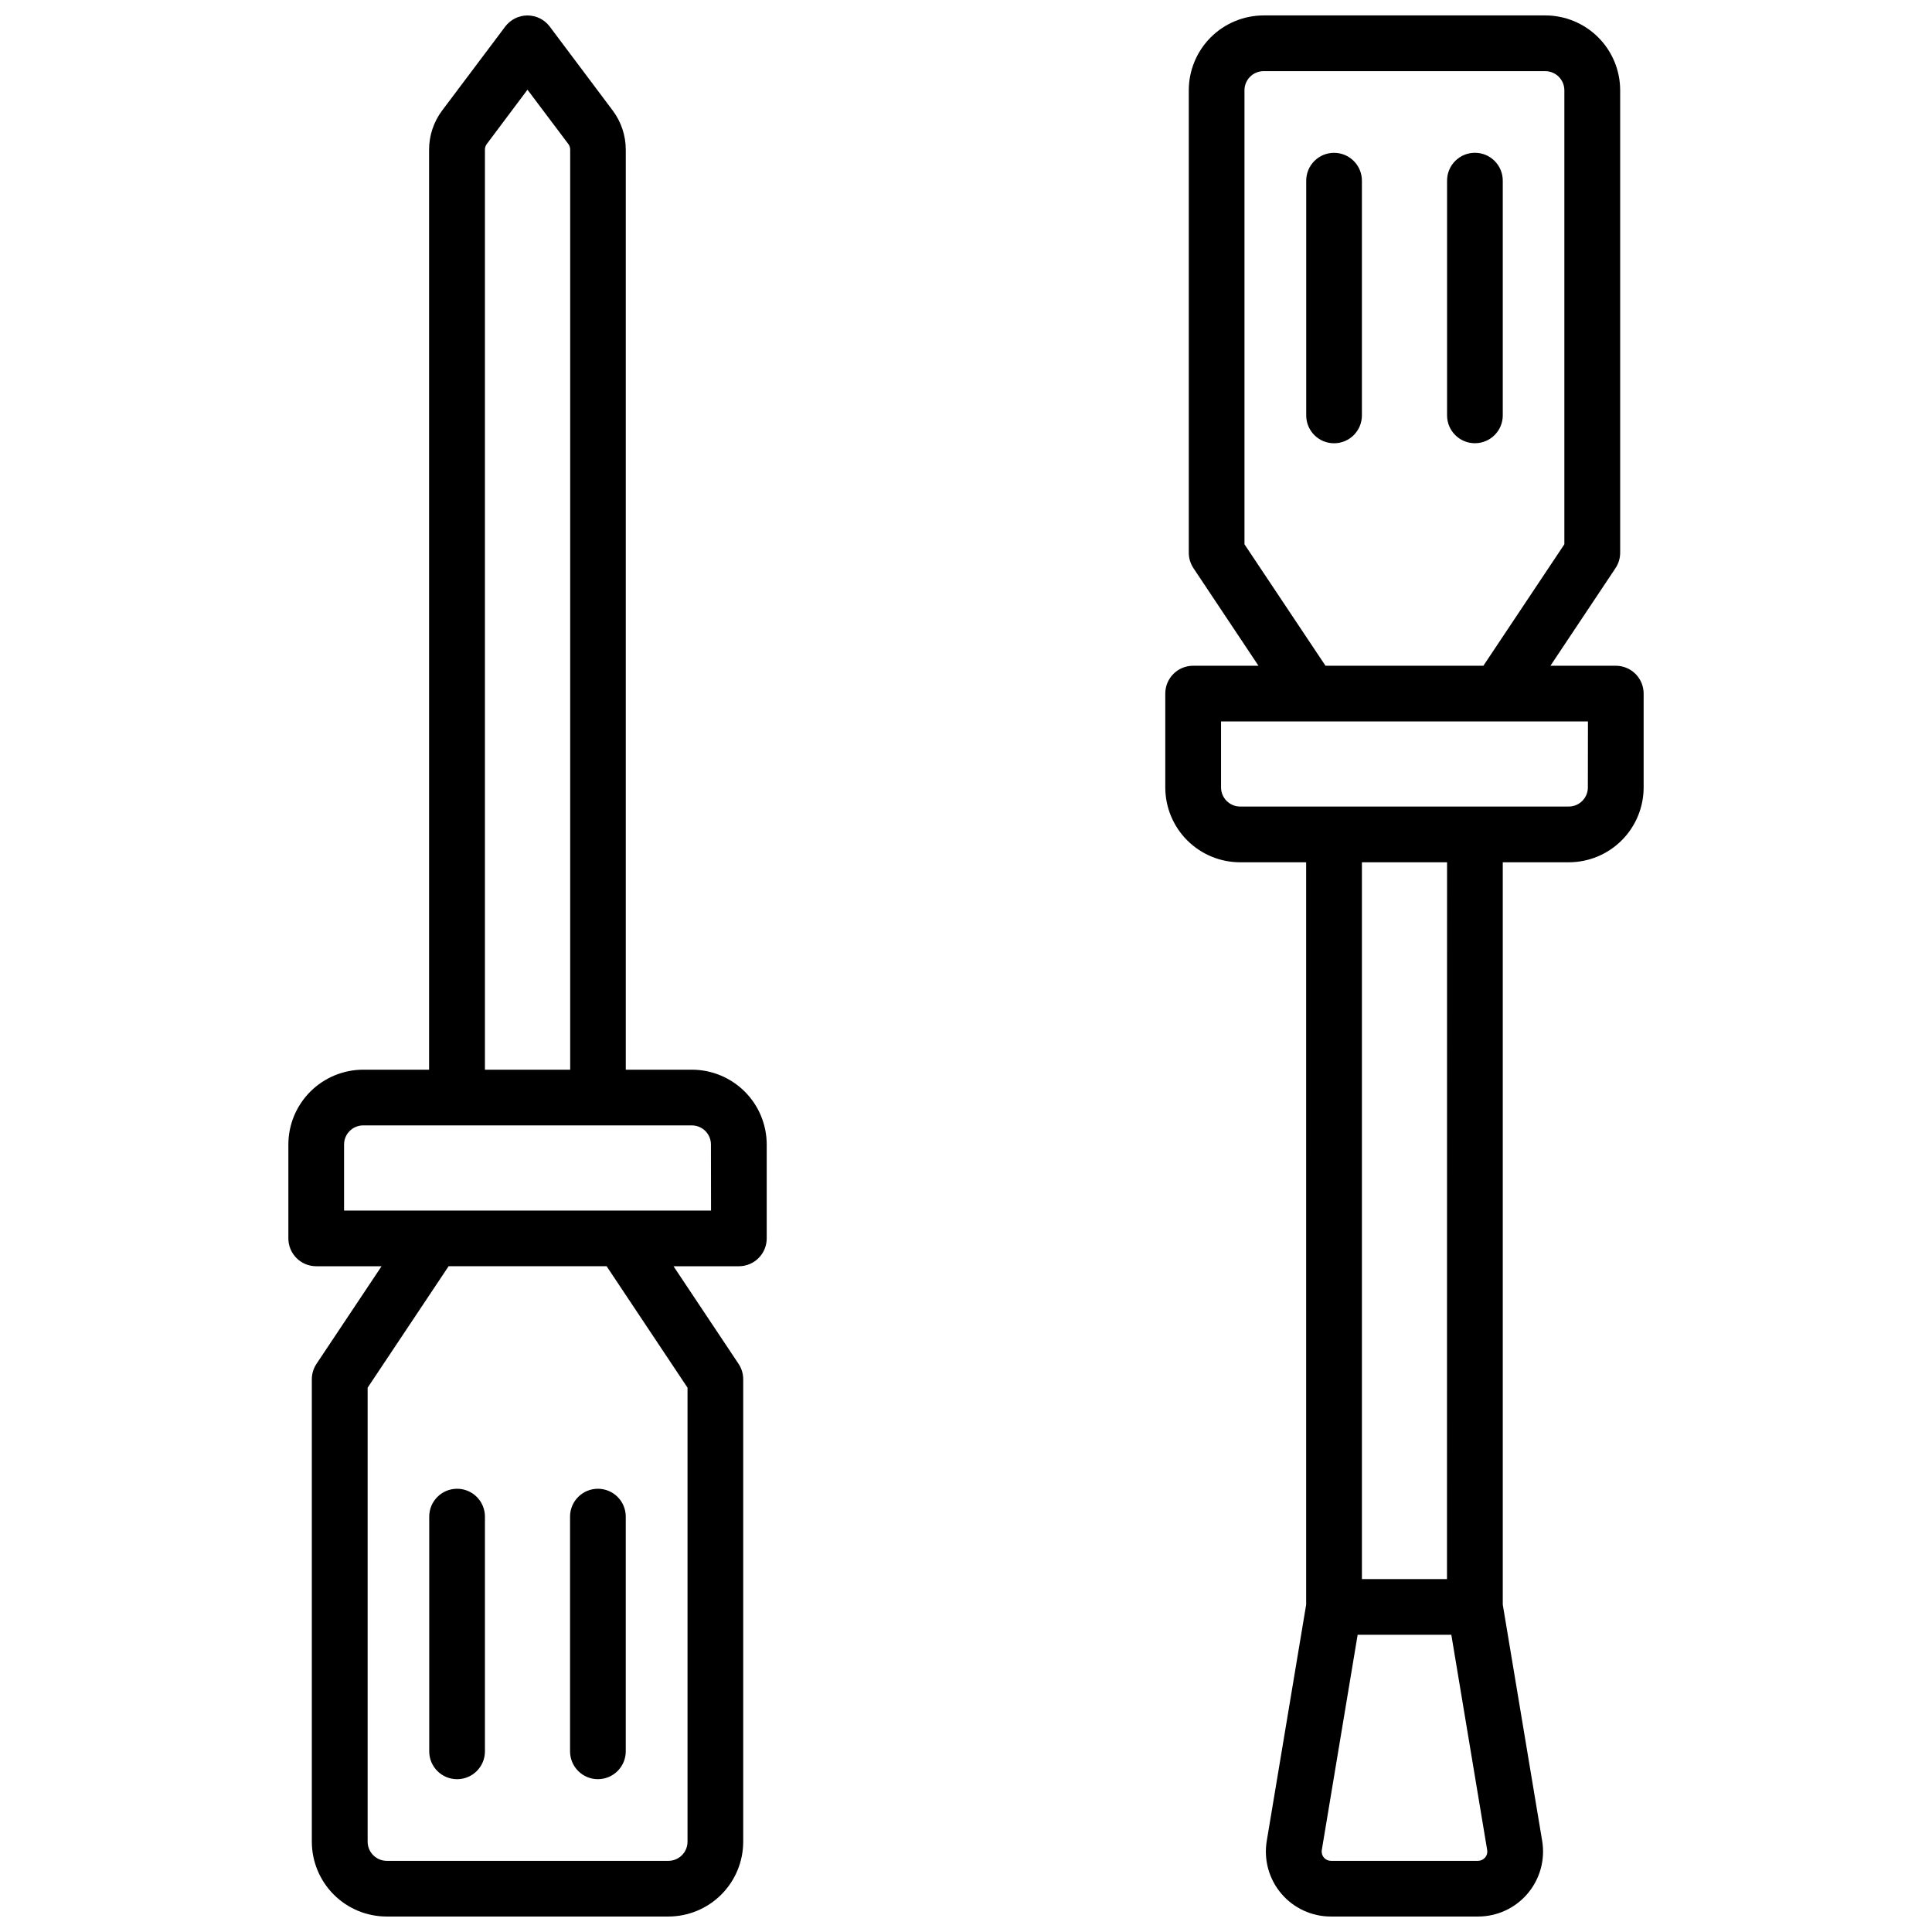
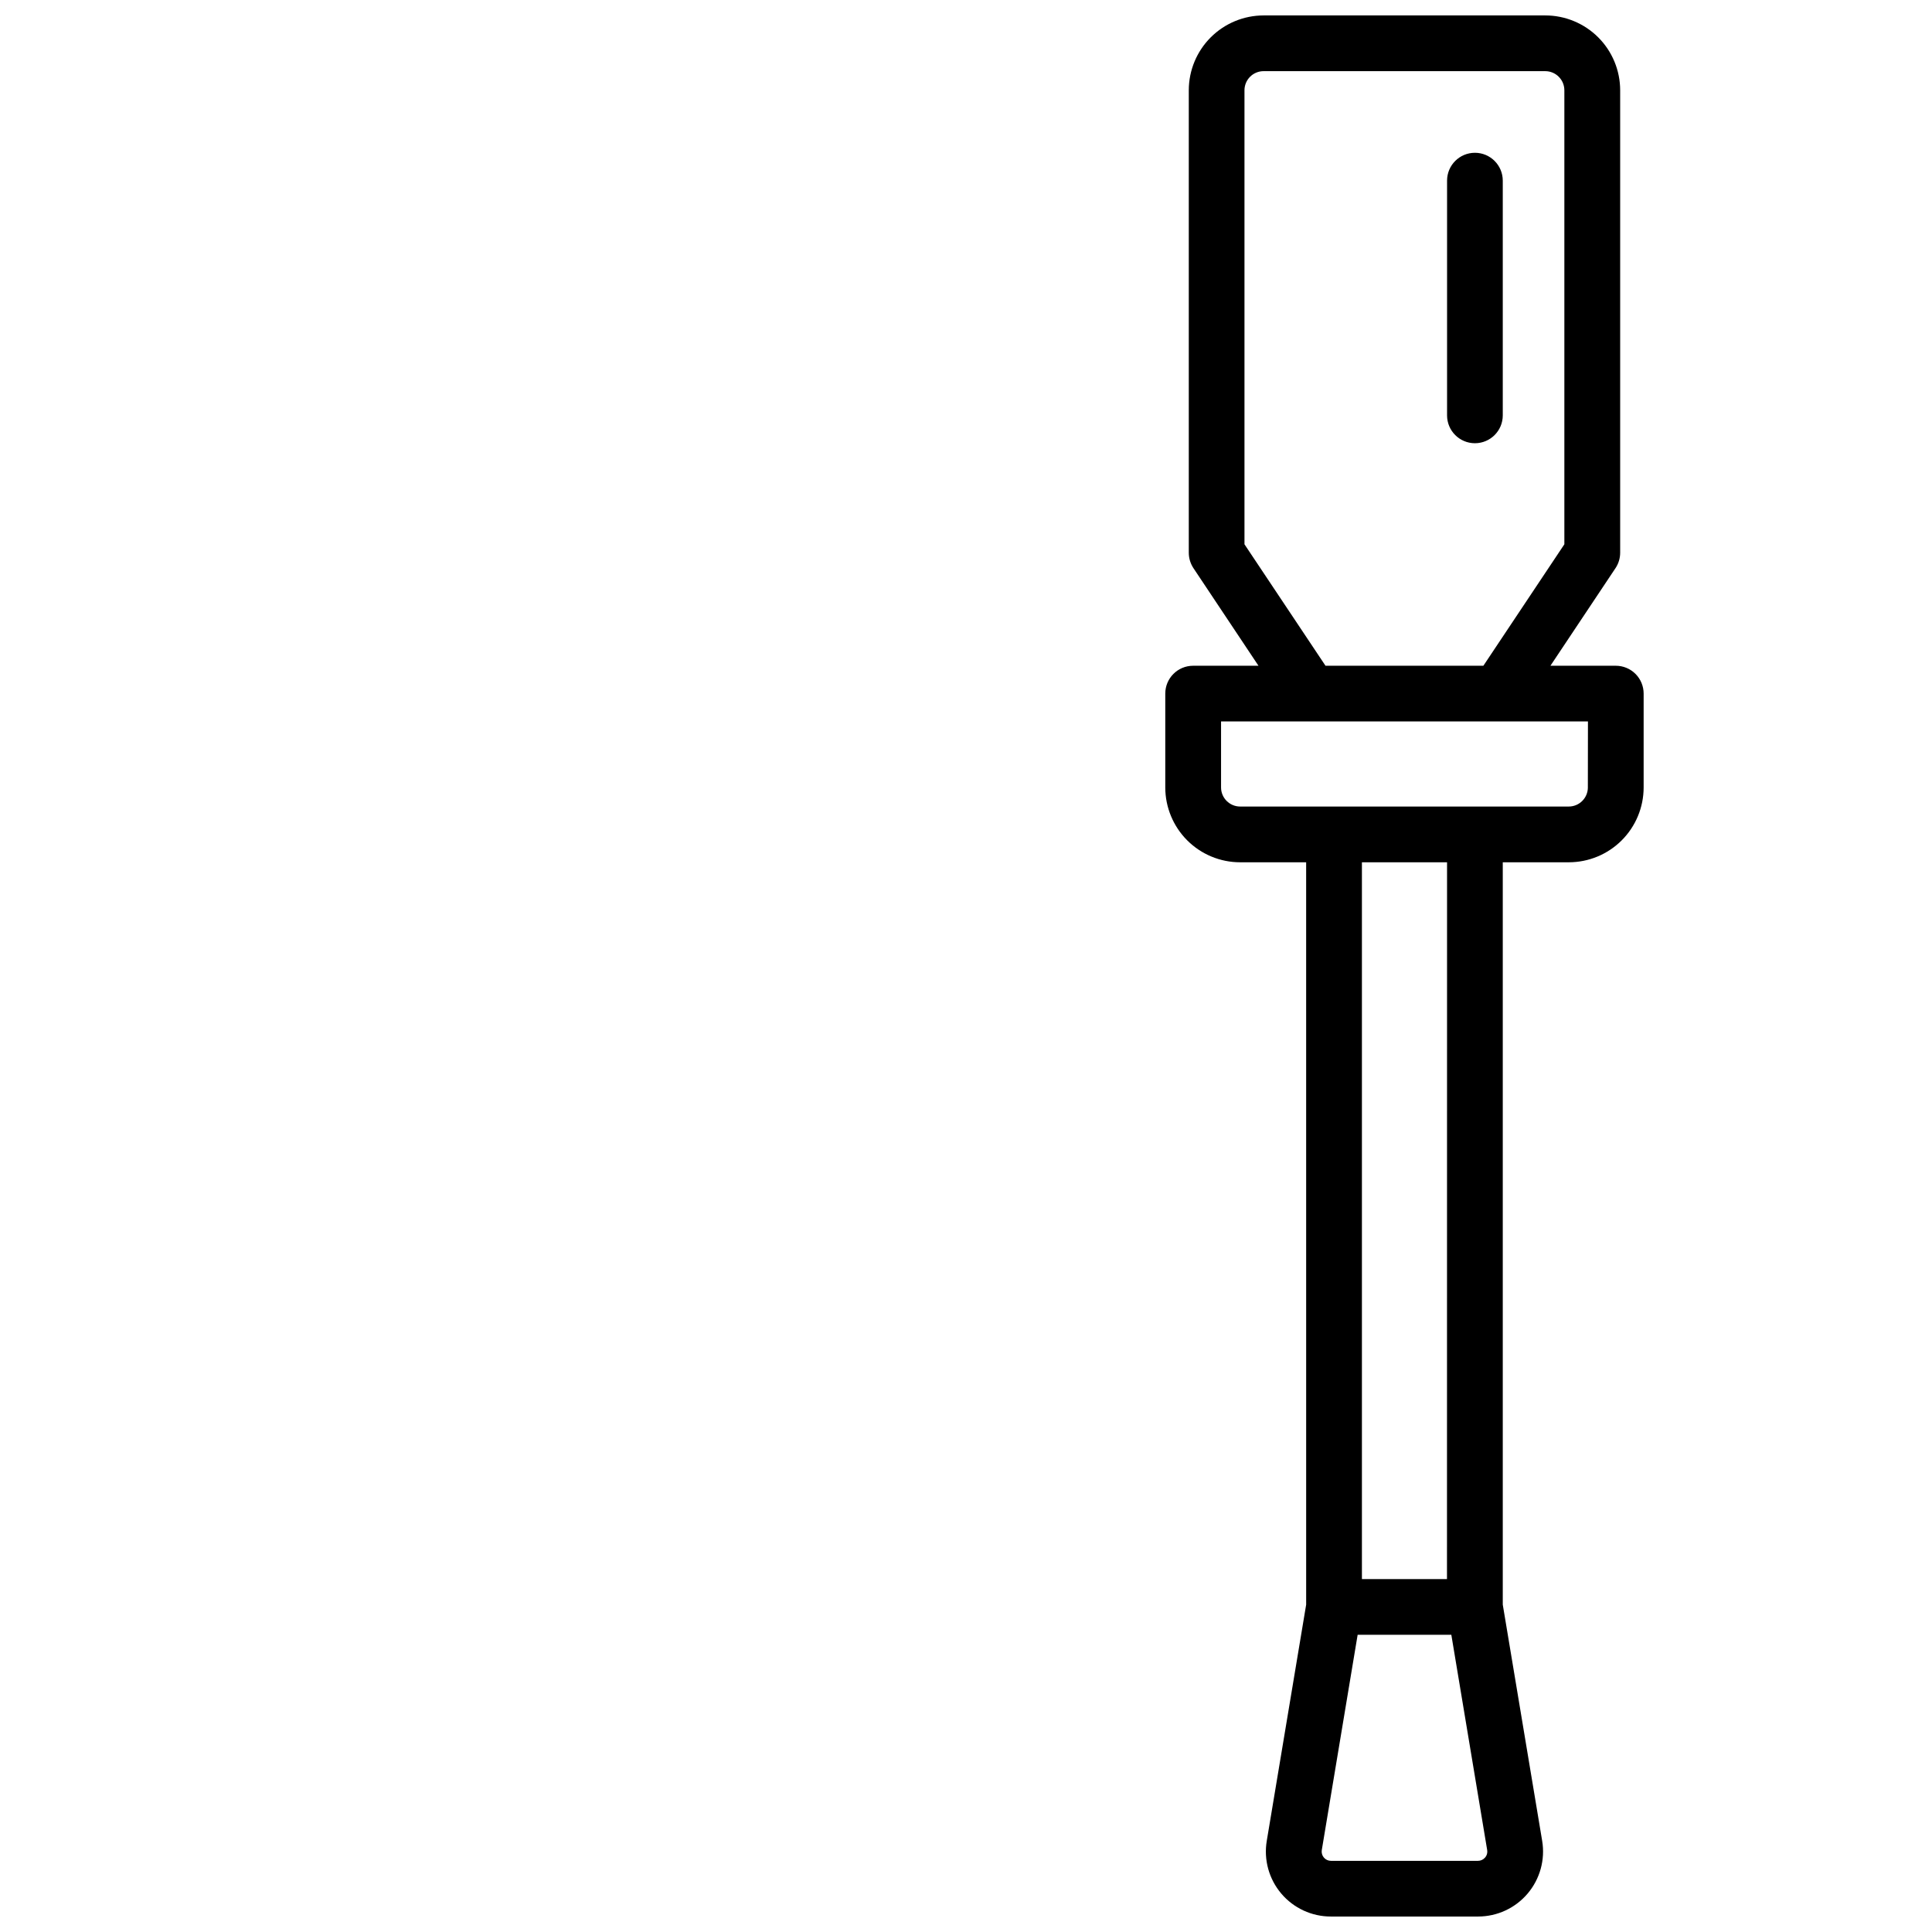
<svg xmlns="http://www.w3.org/2000/svg" width="800px" height="800px" version="1.1" viewBox="144 144 512 512">
  <defs>
    <clipPath id="b">
-       <path d="m220 148.09h128v503.81h-128z" />
-     </clipPath>
+       </clipPath>
    <clipPath id="a">
      <path d="m452 148.09h128v503.81h-128z" />
    </clipPath>
  </defs>
  <g clip-path="url(#b)">
-     <path d="m327.34 427.48h-17.504v-243.84c-0.008-3.727-1.215-7.348-3.445-10.332l-16.699-22.258c-1.395-1.859-3.582-2.953-5.902-2.953-2.324 0-4.512 1.094-5.906 2.953l-16.727 22.258c-2.231 2.984-3.438 6.606-3.445 10.332v243.84h-17.465c-5.254 0.008-10.293 2.098-14.012 5.812-3.715 3.715-5.809 8.75-5.816 14.008v24.887-0.004c0 4.078 3.305 7.383 7.379 7.383h17.32l-17.242 25.859c-0.805 1.211-1.238 2.637-1.238 4.094v122.55c0.004 5.262 2.102 10.309 5.824 14.027 3.723 3.719 8.77 5.805 14.031 5.801h74.656c5.254-0.008 10.289-2.102 14.004-5.82 3.711-3.715 5.801-8.754 5.805-14.008v-122.55c0-1.457-0.43-2.883-1.238-4.094l-17.23-25.859h17.32c1.957 0 3.832-0.777 5.219-2.164 1.383-1.383 2.16-3.262 2.16-5.219v-24.883c-0.008-5.262-2.102-10.301-5.824-14.016-3.723-3.715-8.766-5.805-14.023-5.805zm-54.828-243.84c-0.004-0.535 0.172-1.051 0.492-1.477l10.785-14.387 10.824 14.387c0.316 0.426 0.488 0.945 0.492 1.477v243.84h-22.594zm53.688 328.11v120.32c0 2.797-2.266 5.062-5.059 5.07h-74.648c-2.793-0.008-5.059-2.273-5.066-5.07v-120.32l21.461-32.188h41.871zm6.231-46.945h-97.25v-17.504c0.004-2.797 2.269-5.059 5.066-5.059h87.094c2.793 0 5.062 2.262 5.066 5.059z" />
-   </g>
-   <path d="m257.75 545.92v62.207c0 4.074 3.305 7.379 7.383 7.379 4.074 0 7.379-3.305 7.379-7.379v-62.207c0-4.078-3.305-7.383-7.379-7.383-4.078 0-7.383 3.305-7.383 7.383z" />
-   <path d="m302.45 615.5c1.957 0 3.836-0.777 5.219-2.164 1.387-1.383 2.164-3.258 2.164-5.219v-62.195c0-4.078-3.305-7.383-7.383-7.383-4.074 0-7.379 3.305-7.379 7.383v62.207c0.004 4.07 3.309 7.371 7.379 7.371z" />
+     </g>
  <g clip-path="url(#a)">
    <path d="m572.2 320.43h-17.32l17.238-25.859h0.004c0.809-1.215 1.238-2.637 1.238-4.094v-122.56c-0.004-5.262-2.098-10.309-5.824-14.027-3.723-3.715-8.77-5.805-14.031-5.801h-74.629c-5.258 0.004-10.301 2.094-14.02 5.809-3.719 3.719-5.812 8.762-5.816 14.02v122.56c0 1.457 0.434 2.879 1.238 4.094l17.23 25.859h-17.32 0.004c-4.078 0-7.383 3.301-7.383 7.379v24.887c0.008 5.254 2.102 10.293 5.816 14.008 3.719 3.715 8.758 5.805 14.012 5.809h17.504l0.004 196.73-10.441 62.602c-0.84 5 0.57 10.113 3.852 13.98 3.277 3.863 8.094 6.086 13.16 6.074h38.988c5.062 0 9.867-2.227 13.137-6.09 3.273-3.863 4.68-8.969 3.848-13.965l-10.441-62.602v-196.73h17.504c5.258-0.004 10.297-2.094 14.012-5.809 3.719-3.715 5.809-8.754 5.816-14.008v-24.887c0-1.957-0.777-3.836-2.16-5.219-1.383-1.383-3.262-2.16-5.219-2.16zm-98.402-32.188v-120.32c0-1.348 0.539-2.637 1.488-3.586 0.953-0.953 2.246-1.484 3.59-1.48h74.629c2.797 0.004 5.062 2.269 5.066 5.066v120.32l-21.461 32.188h-41.84zm63.754 348.03c-0.461 0.551-1.148 0.867-1.867 0.867h-38.969c-0.723 0.004-1.41-0.312-1.879-0.867-0.461-0.547-0.66-1.262-0.551-1.969l9.504-57.07h24.828l9.504 57.07c0.117 0.707-0.086 1.426-0.551 1.969zm-10.086-73.801h-22.543v-189.96h22.562zm37.332-209.79h0.004c-0.008 2.797-2.273 5.059-5.07 5.059h-87.074c-2.793 0-5.062-2.262-5.066-5.059v-17.496h97.23z" />
  </g>
-   <path d="m497.54 184.5c-4.074 0-7.379 3.305-7.379 7.383v62.207c0 4.078 3.305 7.379 7.379 7.379s7.379-3.301 7.379-7.379v-62.219c-0.004-4.07-3.309-7.371-7.379-7.371z" />
  <path d="m542.25 254.08v-62.211c0-4.074-3.305-7.379-7.379-7.379-4.078 0-7.383 3.305-7.383 7.379v62.211c0 4.074 3.305 7.379 7.383 7.379 4.074 0 7.379-3.305 7.379-7.379z" />
</svg>